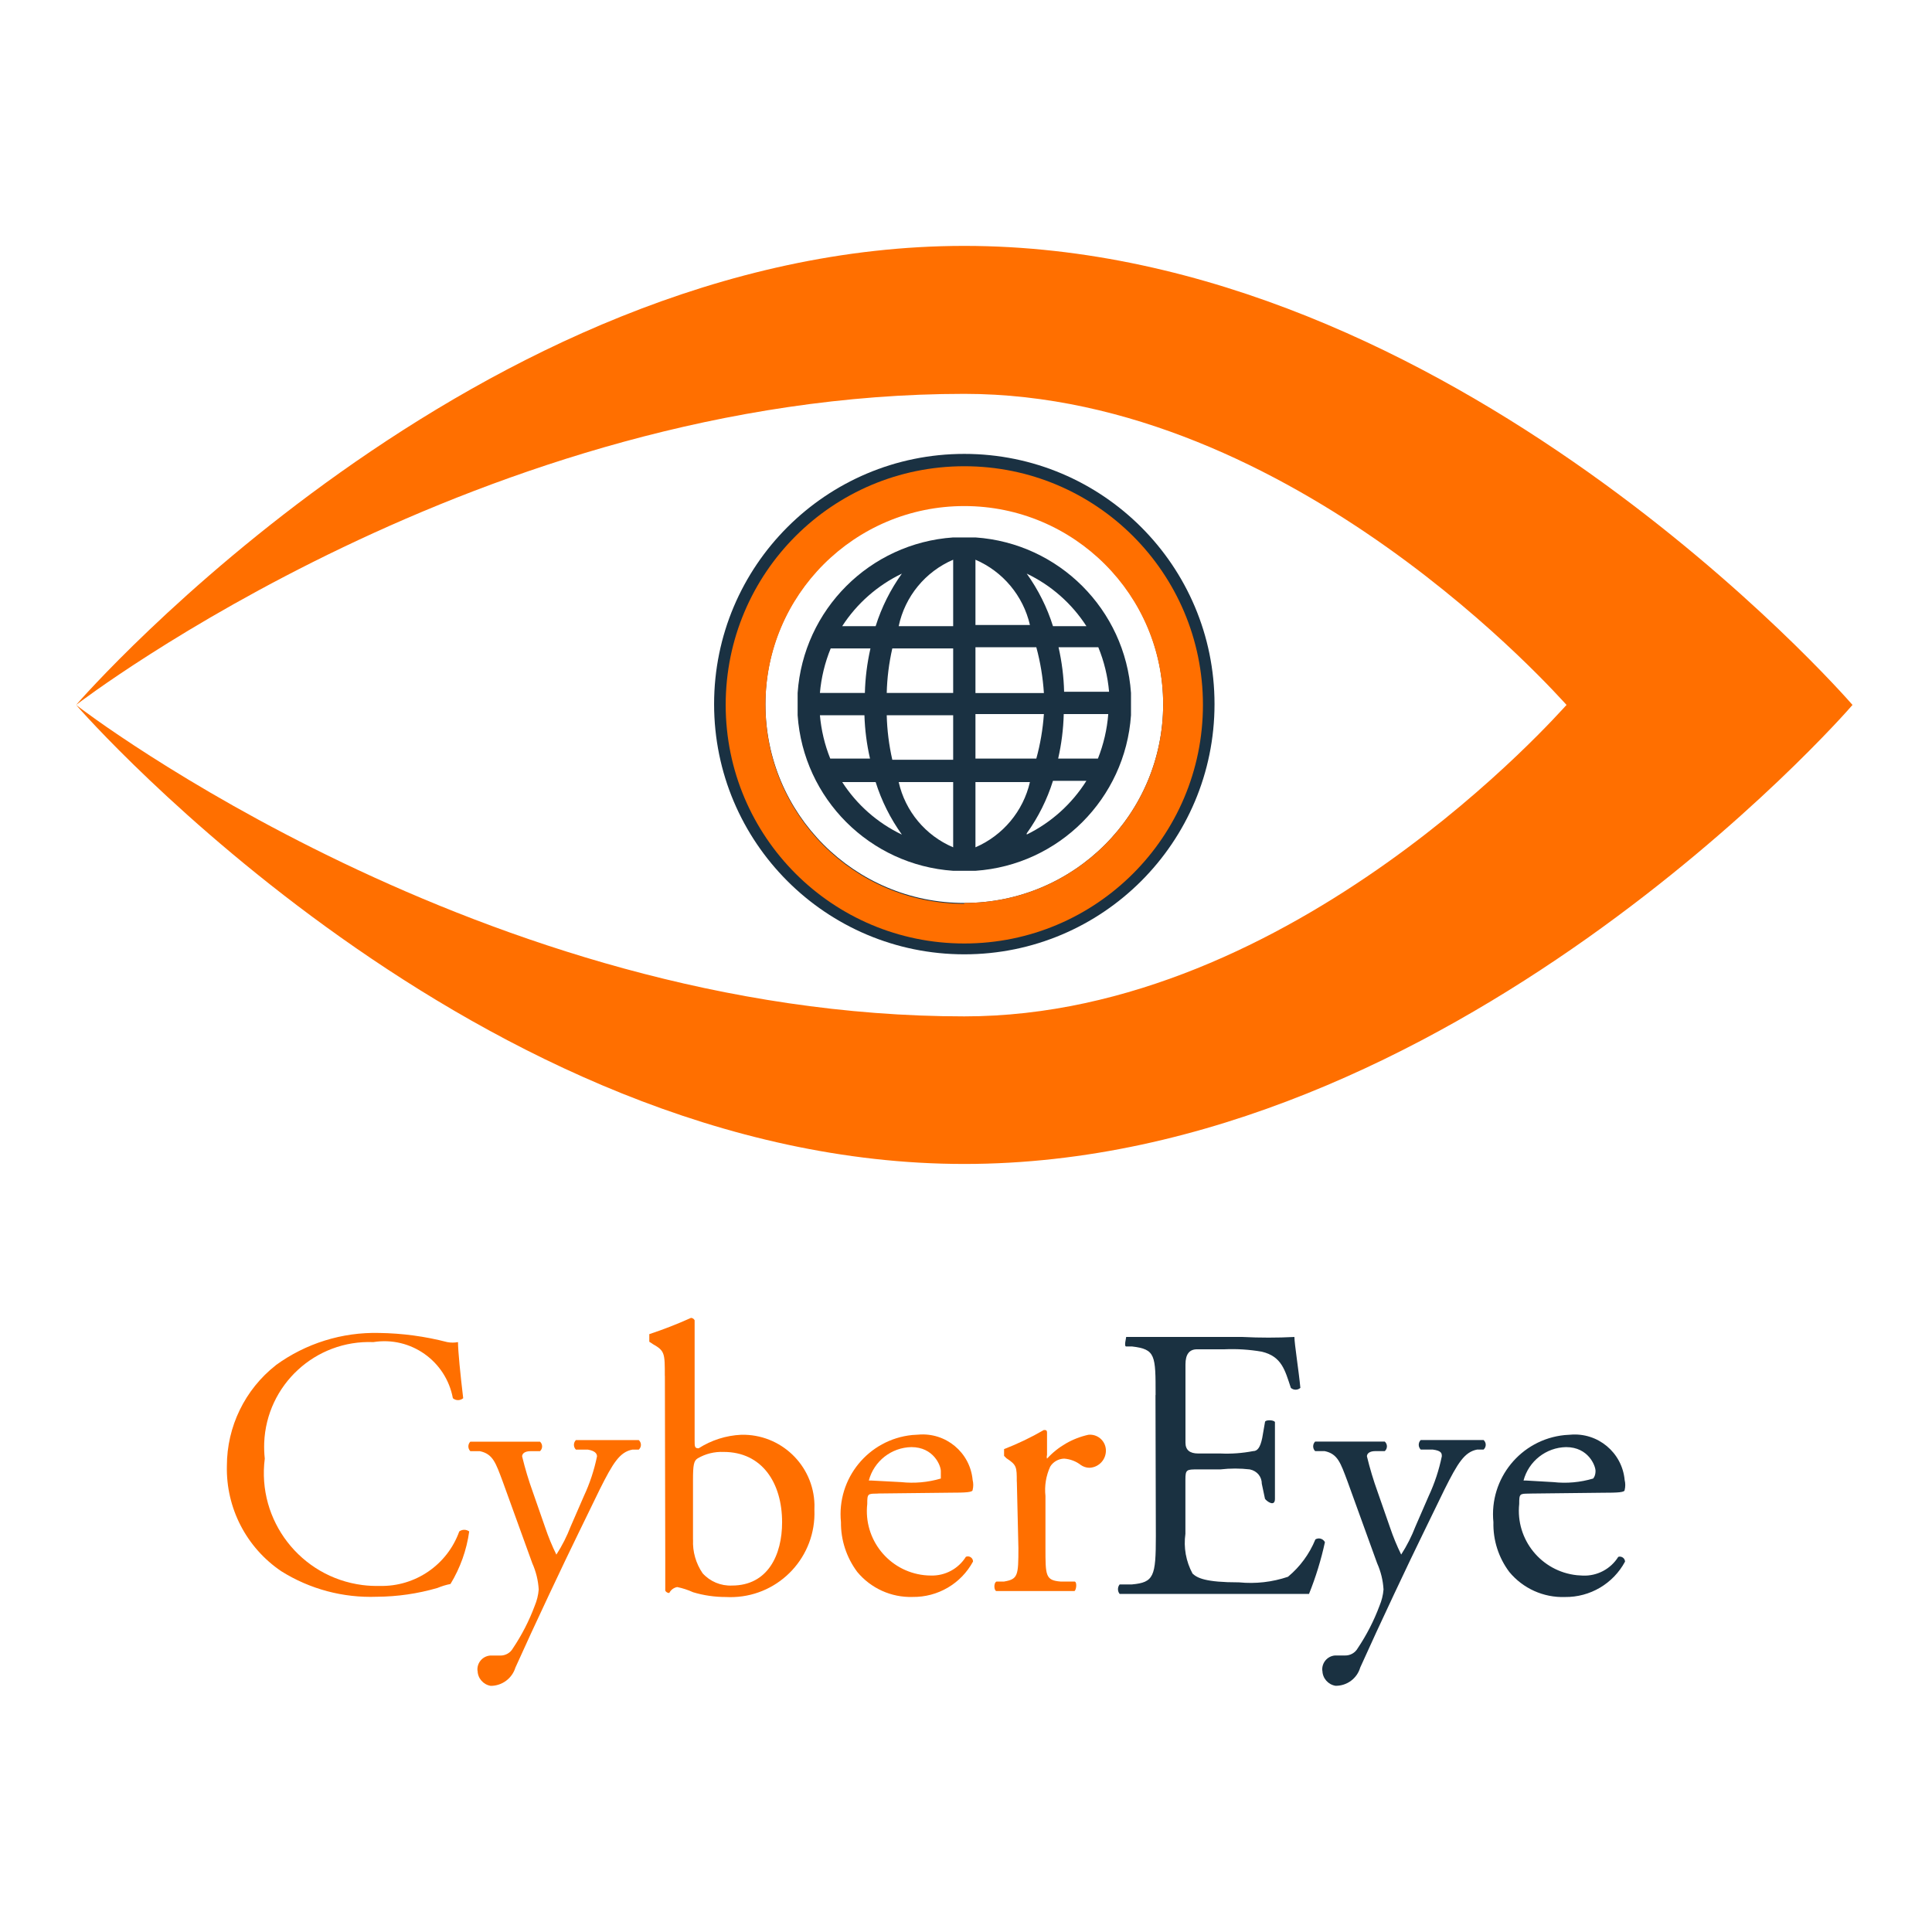
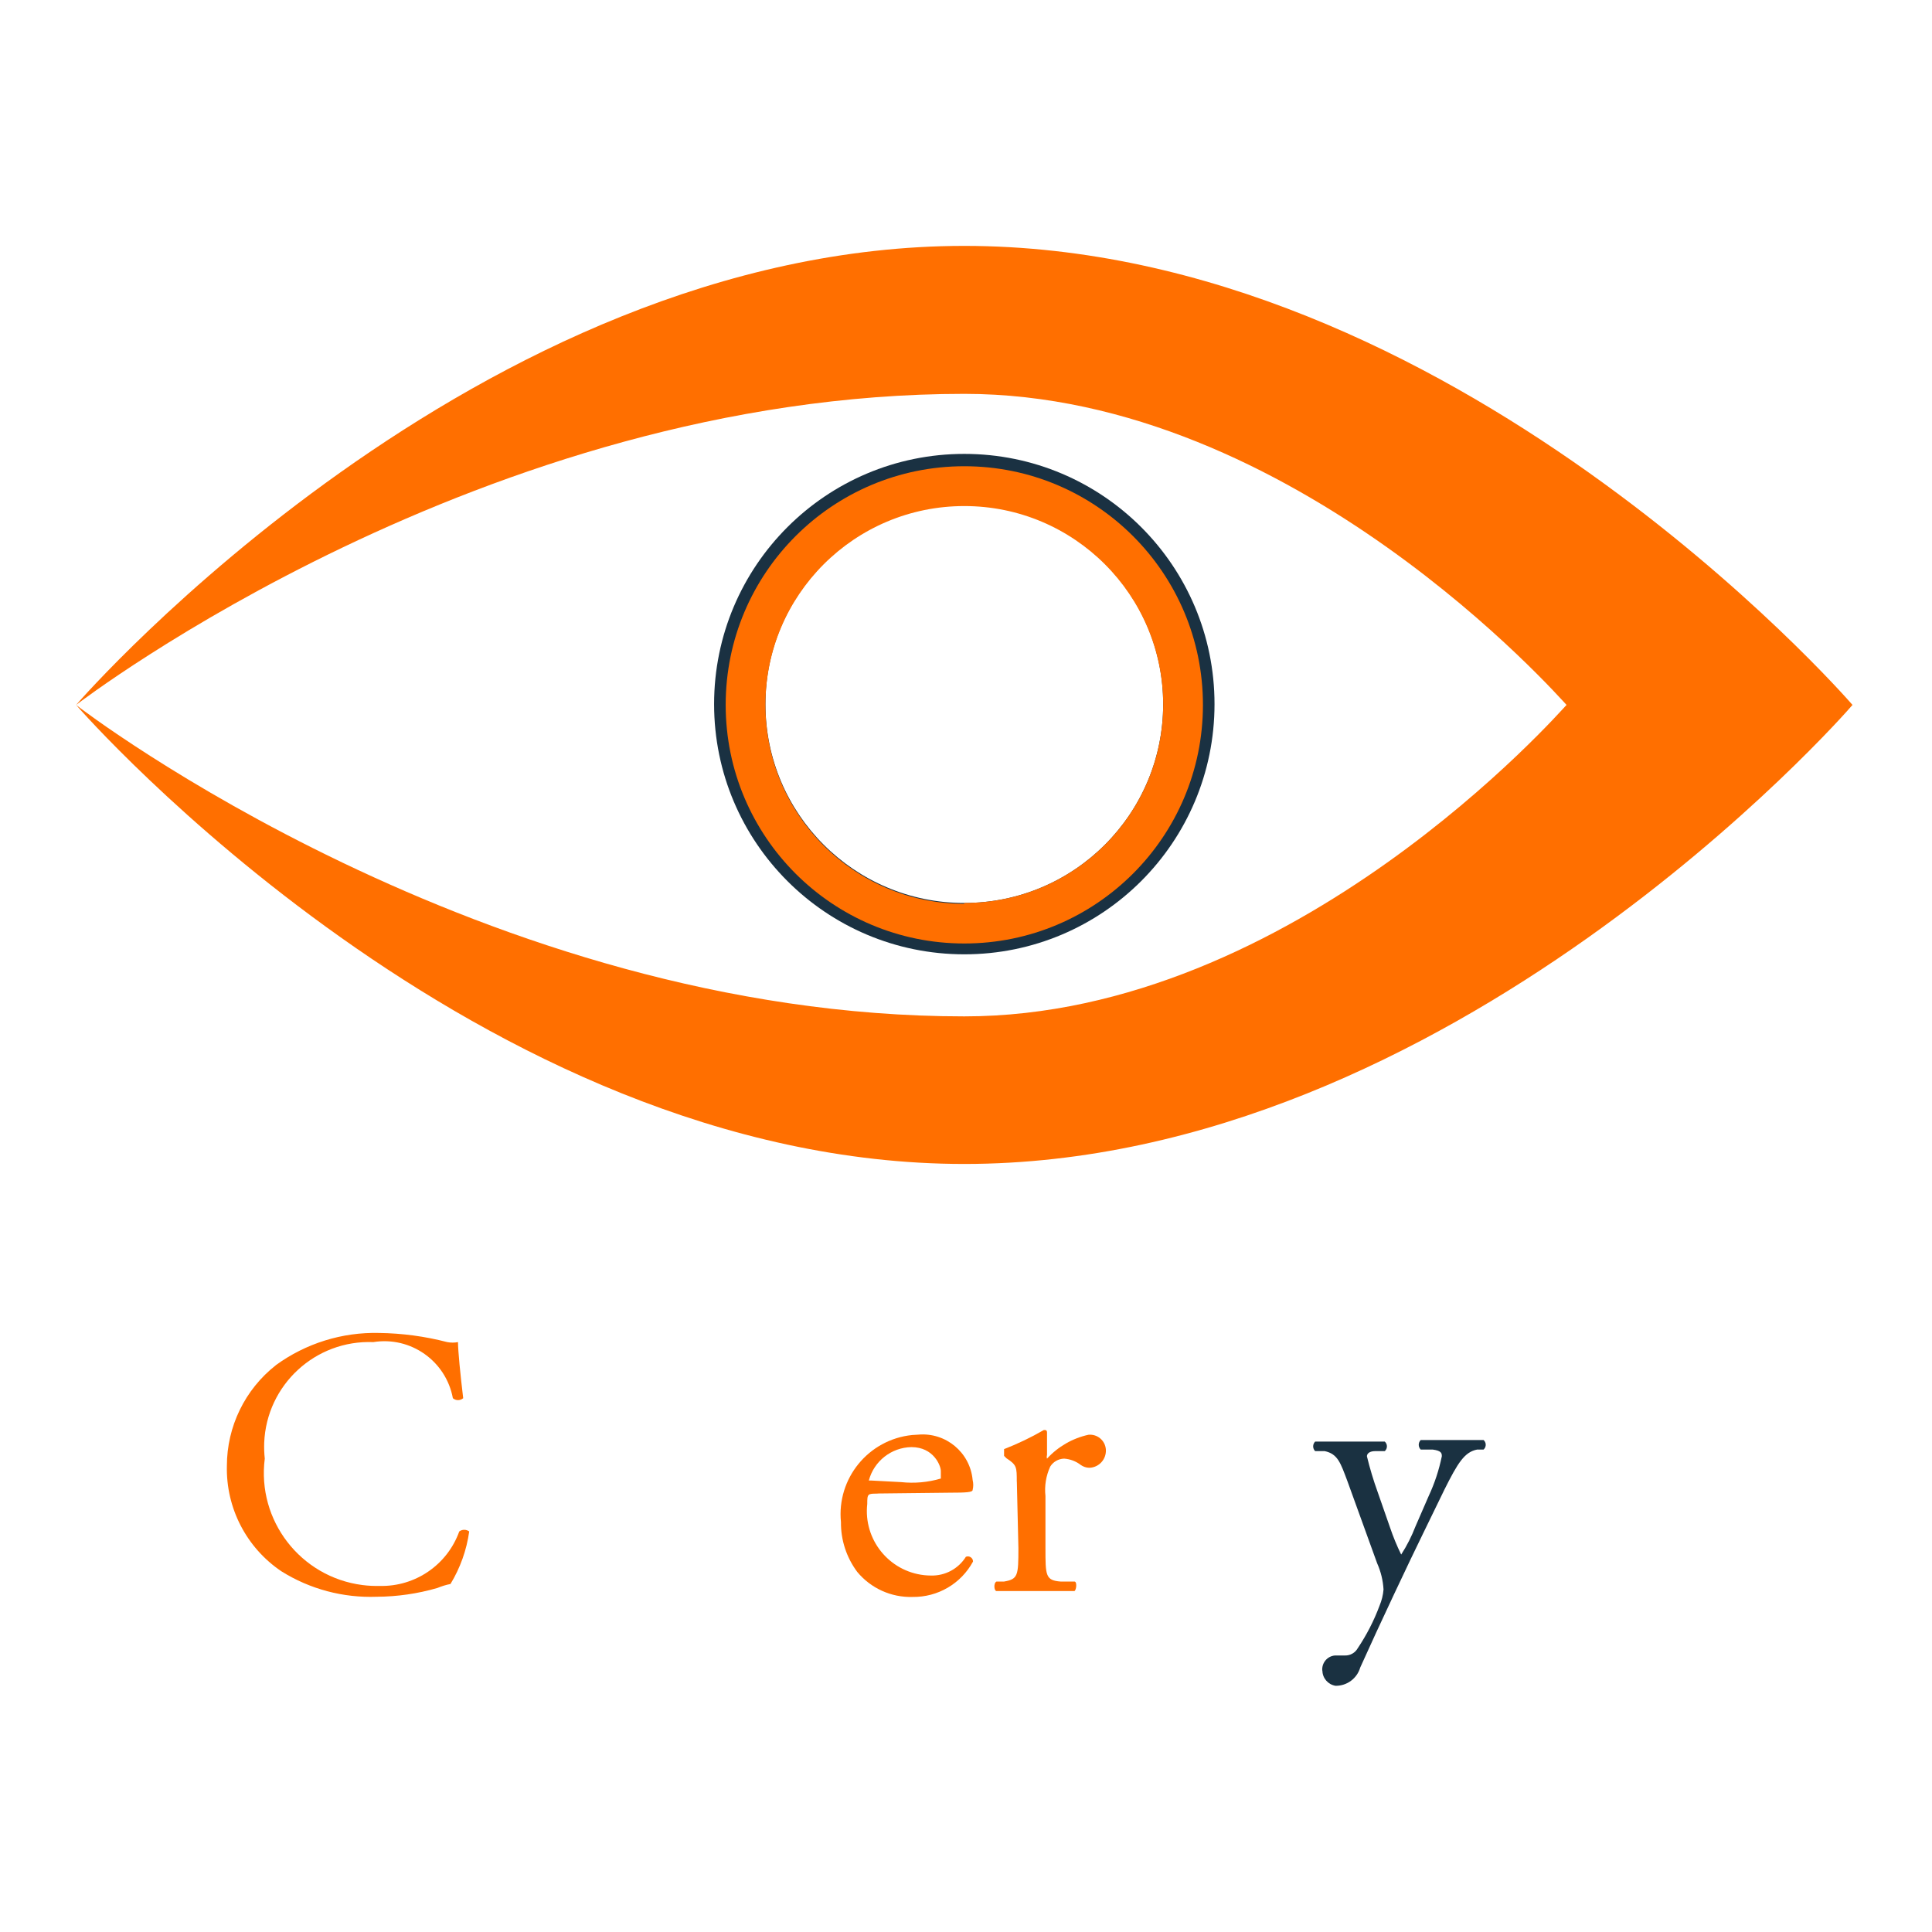
<svg xmlns="http://www.w3.org/2000/svg" width="330" height="330" viewBox="0 0 330 330" fill="none">
  <path d="M316.422 120.406C315 122.107 247.599 198.813 164.711 198.813C81.823 198.813 14.155 121.765 13 120.406C14.155 121.358 82.711 173.604 164.711 173.604C221.032 173.604 266.626 121.358 267.578 120.406C266.626 119.455 221.043 67.273 164.711 67.273C82.711 67.273 14.155 119.519 13 120.406C14.155 119.048 81.62 42 164.711 42C247.802 42 315 118.77 316.422 120.406Z" fill="#FF6F00" />
  <path d="M164.711 77.529C141.107 77.529 121.973 96.663 121.973 120.267C121.973 143.872 141.107 163.005 164.711 163.005C188.316 163.005 207.449 143.872 207.449 120.267C207.449 96.663 188.316 77.529 164.711 77.529ZM130.743 120.267C130.743 101.508 145.952 86.299 164.711 86.299C183.471 86.299 198.679 101.508 198.679 120.267C198.679 139.027 183.471 154.235 164.711 154.235C145.952 154.235 130.743 139.027 130.743 120.267Z" fill="#1A3142" />
  <path d="M164.711 79.636C142.198 79.636 123.952 97.882 123.952 120.396C123.952 142.909 142.198 161.155 164.711 161.155C187.225 161.155 205.471 142.909 205.471 120.396C205.471 97.882 187.225 79.636 164.711 79.636ZM164.711 154.374C145.952 154.374 130.743 139.166 130.743 120.407C130.743 101.647 145.952 86.439 164.711 86.439C183.471 86.439 198.679 101.647 198.679 120.407C198.604 139.112 183.417 154.246 164.711 154.235V154.374Z" fill="#FF6F00" />
-   <path d="M193.182 118.364C192.198 104.118 180.861 92.781 166.615 91.797H162.808C148.562 92.781 137.225 104.118 136.241 118.364V122.171C137.225 136.417 148.562 147.754 162.808 148.738H166.615C180.861 147.754 192.198 136.417 193.182 122.171V118.364ZM154.048 97.979C152.091 100.706 150.572 103.743 149.567 106.952H143.856C146.358 103.08 149.888 99.979 154.048 97.979ZM141.888 110.759H148.679C148.112 113.262 147.791 115.808 147.727 118.364H140.048C140.273 115.754 140.893 113.187 141.888 110.759ZM140.048 122.171H147.652C147.727 124.663 148.048 127.144 148.604 129.572H141.813C140.861 127.209 140.273 124.706 140.048 122.171ZM143.856 133.583H149.567C150.572 136.792 152.091 139.818 154.048 142.556C149.888 140.567 146.358 137.465 143.856 133.583ZM162.808 144.727C158.091 142.727 154.626 138.578 153.503 133.583H162.808V144.727ZM162.808 129.775H152.412C151.845 127.273 151.524 124.727 151.46 122.171H162.808V129.775ZM162.808 118.364H151.46C151.524 115.797 151.845 113.251 152.412 110.759H162.808V118.364ZM162.808 106.952H153.503C154.572 101.882 158.048 97.647 162.808 95.604V106.952ZM185.567 106.952H179.856C178.85 103.743 177.332 100.717 175.374 97.979C179.535 99.968 183.064 103.07 185.567 106.952ZM166.615 95.604C171.31 97.626 174.765 101.765 175.92 106.749H166.615V95.604ZM166.615 110.556H177.011C177.706 113.112 178.134 115.733 178.305 118.374H166.615V110.556ZM166.615 121.968H178.305C178.123 124.546 177.695 127.091 177.011 129.572H166.615V121.968ZM166.615 144.524V133.583H175.92C174.765 138.567 171.31 142.695 166.615 144.727V144.524ZM175.374 142.342C177.332 139.615 178.85 136.578 179.856 133.369H185.567C183.086 137.316 179.556 140.492 175.374 142.546V142.342ZM187.535 129.572H180.743C181.31 127.07 181.631 124.524 181.695 121.968H189.299C189.096 124.578 188.497 127.144 187.535 129.572ZM181.759 118.161C181.695 115.594 181.374 113.048 180.807 110.556H187.599C188.594 112.984 189.214 115.551 189.439 118.161H181.759Z" fill="#1A3142" />
  <path d="M47.107 233.187C52.23 229.455 58.433 227.519 64.775 227.679C68.701 227.733 72.594 228.257 76.39 229.241C77 229.358 77.62 229.358 78.23 229.241C78.23 230.738 78.636 234.813 79.118 238.824C78.604 239.262 77.856 239.262 77.353 238.824C76.177 232.471 70.144 228.214 63.77 229.241C53.877 228.845 45.524 236.545 45.128 246.438C45.096 247.337 45.128 248.246 45.225 249.144C43.866 259.711 51.342 269.38 61.909 270.738C62.882 270.866 63.877 270.909 64.861 270.888C70.925 271.037 76.401 267.283 78.444 261.583C78.947 261.209 79.642 261.209 80.144 261.583C79.706 264.759 78.615 267.807 76.947 270.556C76.177 270.706 75.428 270.941 74.701 271.241C71.342 272.214 67.866 272.717 64.369 272.738C58.626 272.952 52.936 271.444 48.059 268.385C42.091 264.364 38.583 257.572 38.754 250.385C38.754 243.679 41.834 237.337 47.107 233.198V233.187Z" fill="#FF6F00" />
-   <path d="M81.556 285.358C81.439 284.053 82.401 282.898 83.706 282.781C83.845 282.77 83.995 282.77 84.134 282.781H85.428C86.326 282.802 87.16 282.331 87.599 281.561C89.118 279.294 90.38 276.856 91.332 274.289C91.706 273.401 91.941 272.46 92.016 271.508C91.93 269.957 91.556 268.438 90.925 267.027L85.834 252.962C84.679 249.904 84.209 248.342 81.963 247.872H80.337C79.888 247.422 79.888 246.695 80.337 246.246H92.23C92.679 246.642 92.722 247.326 92.326 247.775C92.294 247.807 92.262 247.839 92.23 247.872H90.604C89.652 247.872 89.182 248.278 89.182 248.759C89.684 250.834 90.294 252.866 91.021 254.877L93.128 260.92C93.663 262.503 94.294 264.043 95.032 265.54C96.016 264.021 96.829 262.406 97.481 260.716L99.727 255.551C100.743 253.38 101.492 251.102 101.973 248.759C101.973 248.289 101.631 247.807 100.412 247.604H98.369C97.92 247.155 97.92 246.428 98.369 245.979H109.107C109.556 246.374 109.599 247.059 109.203 247.508C109.171 247.54 109.139 247.572 109.107 247.604H108.016C105.845 248.011 104.69 249.914 102.444 254.396L98.775 261.936C96.604 266.353 91.235 277.7 88.037 284.834C87.471 286.684 85.759 287.957 83.823 287.957C82.551 287.754 81.599 286.663 81.578 285.38L81.556 285.358Z" fill="#FF6F00" />
-   <path d="M113.556 235.016C113.556 231.144 113.556 230.738 111.513 229.583L110.904 229.176V227.882C113.332 227.08 115.706 226.15 118.037 225.102C118.294 225.123 118.529 225.273 118.647 225.508V245.957C118.647 247.112 118.647 247.38 119.332 247.38C121.513 245.989 124.016 245.187 126.604 245.069C133.353 244.909 138.957 250.257 139.118 257.005C139.118 257.305 139.118 257.604 139.107 257.904C139.417 265.818 133.257 272.481 125.353 272.791C124.893 272.813 124.422 272.802 123.963 272.781C122.08 272.781 120.198 272.513 118.39 271.968C117.524 271.572 116.604 271.273 115.674 271.08C115.086 271.187 114.583 271.561 114.316 272.096C114.027 272.096 113.77 271.946 113.631 271.69V266.118L113.567 235.005L113.556 235.016ZM118.38 263.005C118.283 265.037 118.861 267.037 120.005 268.717C121.278 270.139 123.128 270.909 125.032 270.823C131.15 270.823 133.588 265.594 133.588 260.021C133.588 253.23 130.123 248 123.599 248C122.048 247.936 120.519 248.31 119.182 249.091C118.497 249.497 118.369 250.246 118.369 252.823V263.016L118.38 263.005Z" fill="#FF6F00" />
  <path d="M149.898 255.123C148.198 255.123 148.134 255.123 148.134 256.888C147.46 262.931 151.813 268.374 157.845 269.048C158.23 269.091 158.615 269.112 159 269.112C161.417 269.187 163.695 267.968 164.979 265.914C165.428 265.722 165.941 265.936 166.134 266.385C166.176 266.492 166.198 266.61 166.198 266.727C164.144 270.513 160.166 272.834 155.866 272.77C152.23 272.877 148.743 271.294 146.422 268.492C144.594 266.043 143.61 263.059 143.642 260C142.893 252.535 148.337 245.872 155.802 245.112C156.144 245.08 156.487 245.059 156.829 245.048C161.535 244.62 165.706 248.086 166.134 252.791C166.273 253.348 166.273 253.936 166.134 254.492C166.134 254.898 164.979 254.963 162.262 254.963L149.898 255.102V255.123ZM153.909 253.155C156.187 253.401 158.497 253.198 160.701 252.545V251.251C160.701 250.364 159.481 247.176 155.674 247.176C152.251 247.241 149.278 249.572 148.401 252.888H148.872L153.898 253.155H153.909Z" fill="#FF6F00" />
  <path d="M173.674 253.091C173.674 250.577 173.674 250.235 171.909 249.08L171.503 248.674V247.519C173.845 246.61 176.123 245.519 178.294 244.257C178.636 244.257 178.84 244.257 178.84 244.727V248.535C178.775 248.738 178.775 248.952 178.84 249.144C180.722 247.091 183.193 245.668 185.909 245.069C187.406 244.92 188.733 246.011 188.882 247.497C188.882 247.551 188.882 247.593 188.893 247.647C188.968 249.262 187.727 250.631 186.112 250.706C186.091 250.706 186.07 250.706 186.037 250.706C185.524 250.695 185.032 250.524 184.615 250.235C183.791 249.593 182.797 249.219 181.759 249.144C180.786 249.176 179.898 249.679 179.385 250.503C178.668 252.075 178.38 253.807 178.572 255.529V264.428C178.572 269.112 178.572 269.936 181.15 270.139H183.524C183.995 270.139 183.866 271.561 183.524 271.765H170.209C169.802 271.765 169.663 270.406 170.209 270.139H171.503C173.877 269.733 173.952 269.123 173.952 264.428L173.685 253.08L173.674 253.091Z" fill="#FF6F00" />
-   <path d="M197.385 238.278C197.385 231.487 197.385 230.46 193.374 229.989H192.358C191.952 229.989 192.358 228.567 192.358 228.364H212.262C215.203 228.513 218.155 228.513 221.096 228.364C221.096 229.519 221.845 234.203 222.112 237.059C221.652 237.476 220.947 237.476 220.487 237.059C219.471 234 218.925 231.69 215.524 230.877C213.417 230.513 211.278 230.374 209.139 230.47H204.455C203.143 230.47 202.487 231.33 202.487 233.048V246.428C202.487 247.654 203.21 248.267 204.658 248.267H208.465C210.337 248.353 212.198 248.214 214.037 247.861C214.786 247.861 215.257 247.251 215.599 245.615L216.07 242.898C216.07 242.492 217.567 242.492 217.77 242.898V256.011C217.77 257.433 216.412 256.481 216.07 256.011L215.524 253.433C215.524 252.278 214.775 251.262 213.481 250.984C211.813 250.791 210.123 250.791 208.455 250.984H204.647C202.679 250.984 202.476 250.984 202.476 252.749V261.989C202.144 264.331 202.572 266.706 203.695 268.781C204.508 269.529 205.866 270.278 211.642 270.278C214.465 270.556 217.31 270.235 219.995 269.326C222.059 267.615 223.663 265.422 224.679 262.941C225.225 262.61 225.93 262.791 226.262 263.337C226.283 263.369 226.294 263.39 226.305 263.422C225.652 266.438 224.743 269.39 223.588 272.257H191.246C190.861 271.786 190.861 271.101 191.246 270.631H193.353C197.086 270.289 197.428 269.273 197.428 262.406L197.364 238.289L197.385 238.278Z" fill="#1A3141" />
  <path d="M225.856 285.358C225.738 284.054 226.69 282.888 228.005 282.77C228.176 282.759 228.337 282.759 228.508 282.77H229.727C230.626 282.792 231.46 282.321 231.898 281.551C233.417 279.284 234.679 276.845 235.631 274.278C236.005 273.39 236.241 272.449 236.316 271.497C236.23 269.947 235.856 268.428 235.225 267.016L230.134 252.952C228.979 249.893 228.508 248.332 226.262 247.861H224.636C224.187 247.412 224.187 246.685 224.636 246.235H236.529C236.979 246.631 237.021 247.316 236.626 247.765C236.594 247.797 236.561 247.829 236.529 247.861H234.904C233.952 247.861 233.481 248.267 233.481 248.749C233.984 250.824 234.594 252.856 235.321 254.866L237.428 260.909C237.963 262.492 238.594 264.032 239.332 265.53C240.316 264.011 241.128 262.396 241.781 260.706L244.027 255.54C245.043 253.369 245.791 251.091 246.273 248.749C246.273 248.278 246.273 247.797 244.711 247.594H242.668C242.219 247.144 242.219 246.417 242.668 245.968H253.406C253.856 246.364 253.898 247.048 253.503 247.497C253.471 247.53 253.438 247.562 253.406 247.594H252.316C250.144 248 248.989 249.904 246.743 254.385L243.075 261.925C240.904 266.342 235.535 277.69 232.337 284.824C231.791 286.695 230.07 287.968 228.123 287.947C226.85 287.743 225.898 286.653 225.877 285.369L225.856 285.358Z" fill="#1A3141" />
-   <path d="M261.257 255.123C259.556 255.123 259.492 255.123 259.492 256.888C258.85 262.973 263.267 268.417 269.353 269.059C269.684 269.091 270.027 269.112 270.369 269.123C272.807 269.219 275.118 268 276.412 265.925C276.872 265.775 277.374 266.032 277.524 266.492C277.545 266.567 277.567 266.652 277.567 266.738C275.545 270.503 271.588 272.834 267.31 272.781C263.652 272.909 260.134 271.326 257.802 268.503C255.963 266.054 255.011 263.07 255.086 260.011C254.337 252.546 259.77 245.882 267.235 245.123C267.556 245.091 267.877 245.07 268.198 245.059C272.904 244.631 277.075 248.096 277.503 252.802C277.642 253.358 277.642 253.947 277.503 254.503C277.503 254.909 276.412 254.973 273.631 254.973L261.267 255.112L261.257 255.123ZM265.332 253.155C267.61 253.412 269.93 253.198 272.123 252.546C272.123 252.546 272.529 252.139 272.529 251.251C272.529 250.364 271.31 247.177 267.503 247.177C264.08 247.241 261.107 249.572 260.23 252.888H260.701L265.321 253.155H265.332Z" fill="#1A3141" />
</svg>